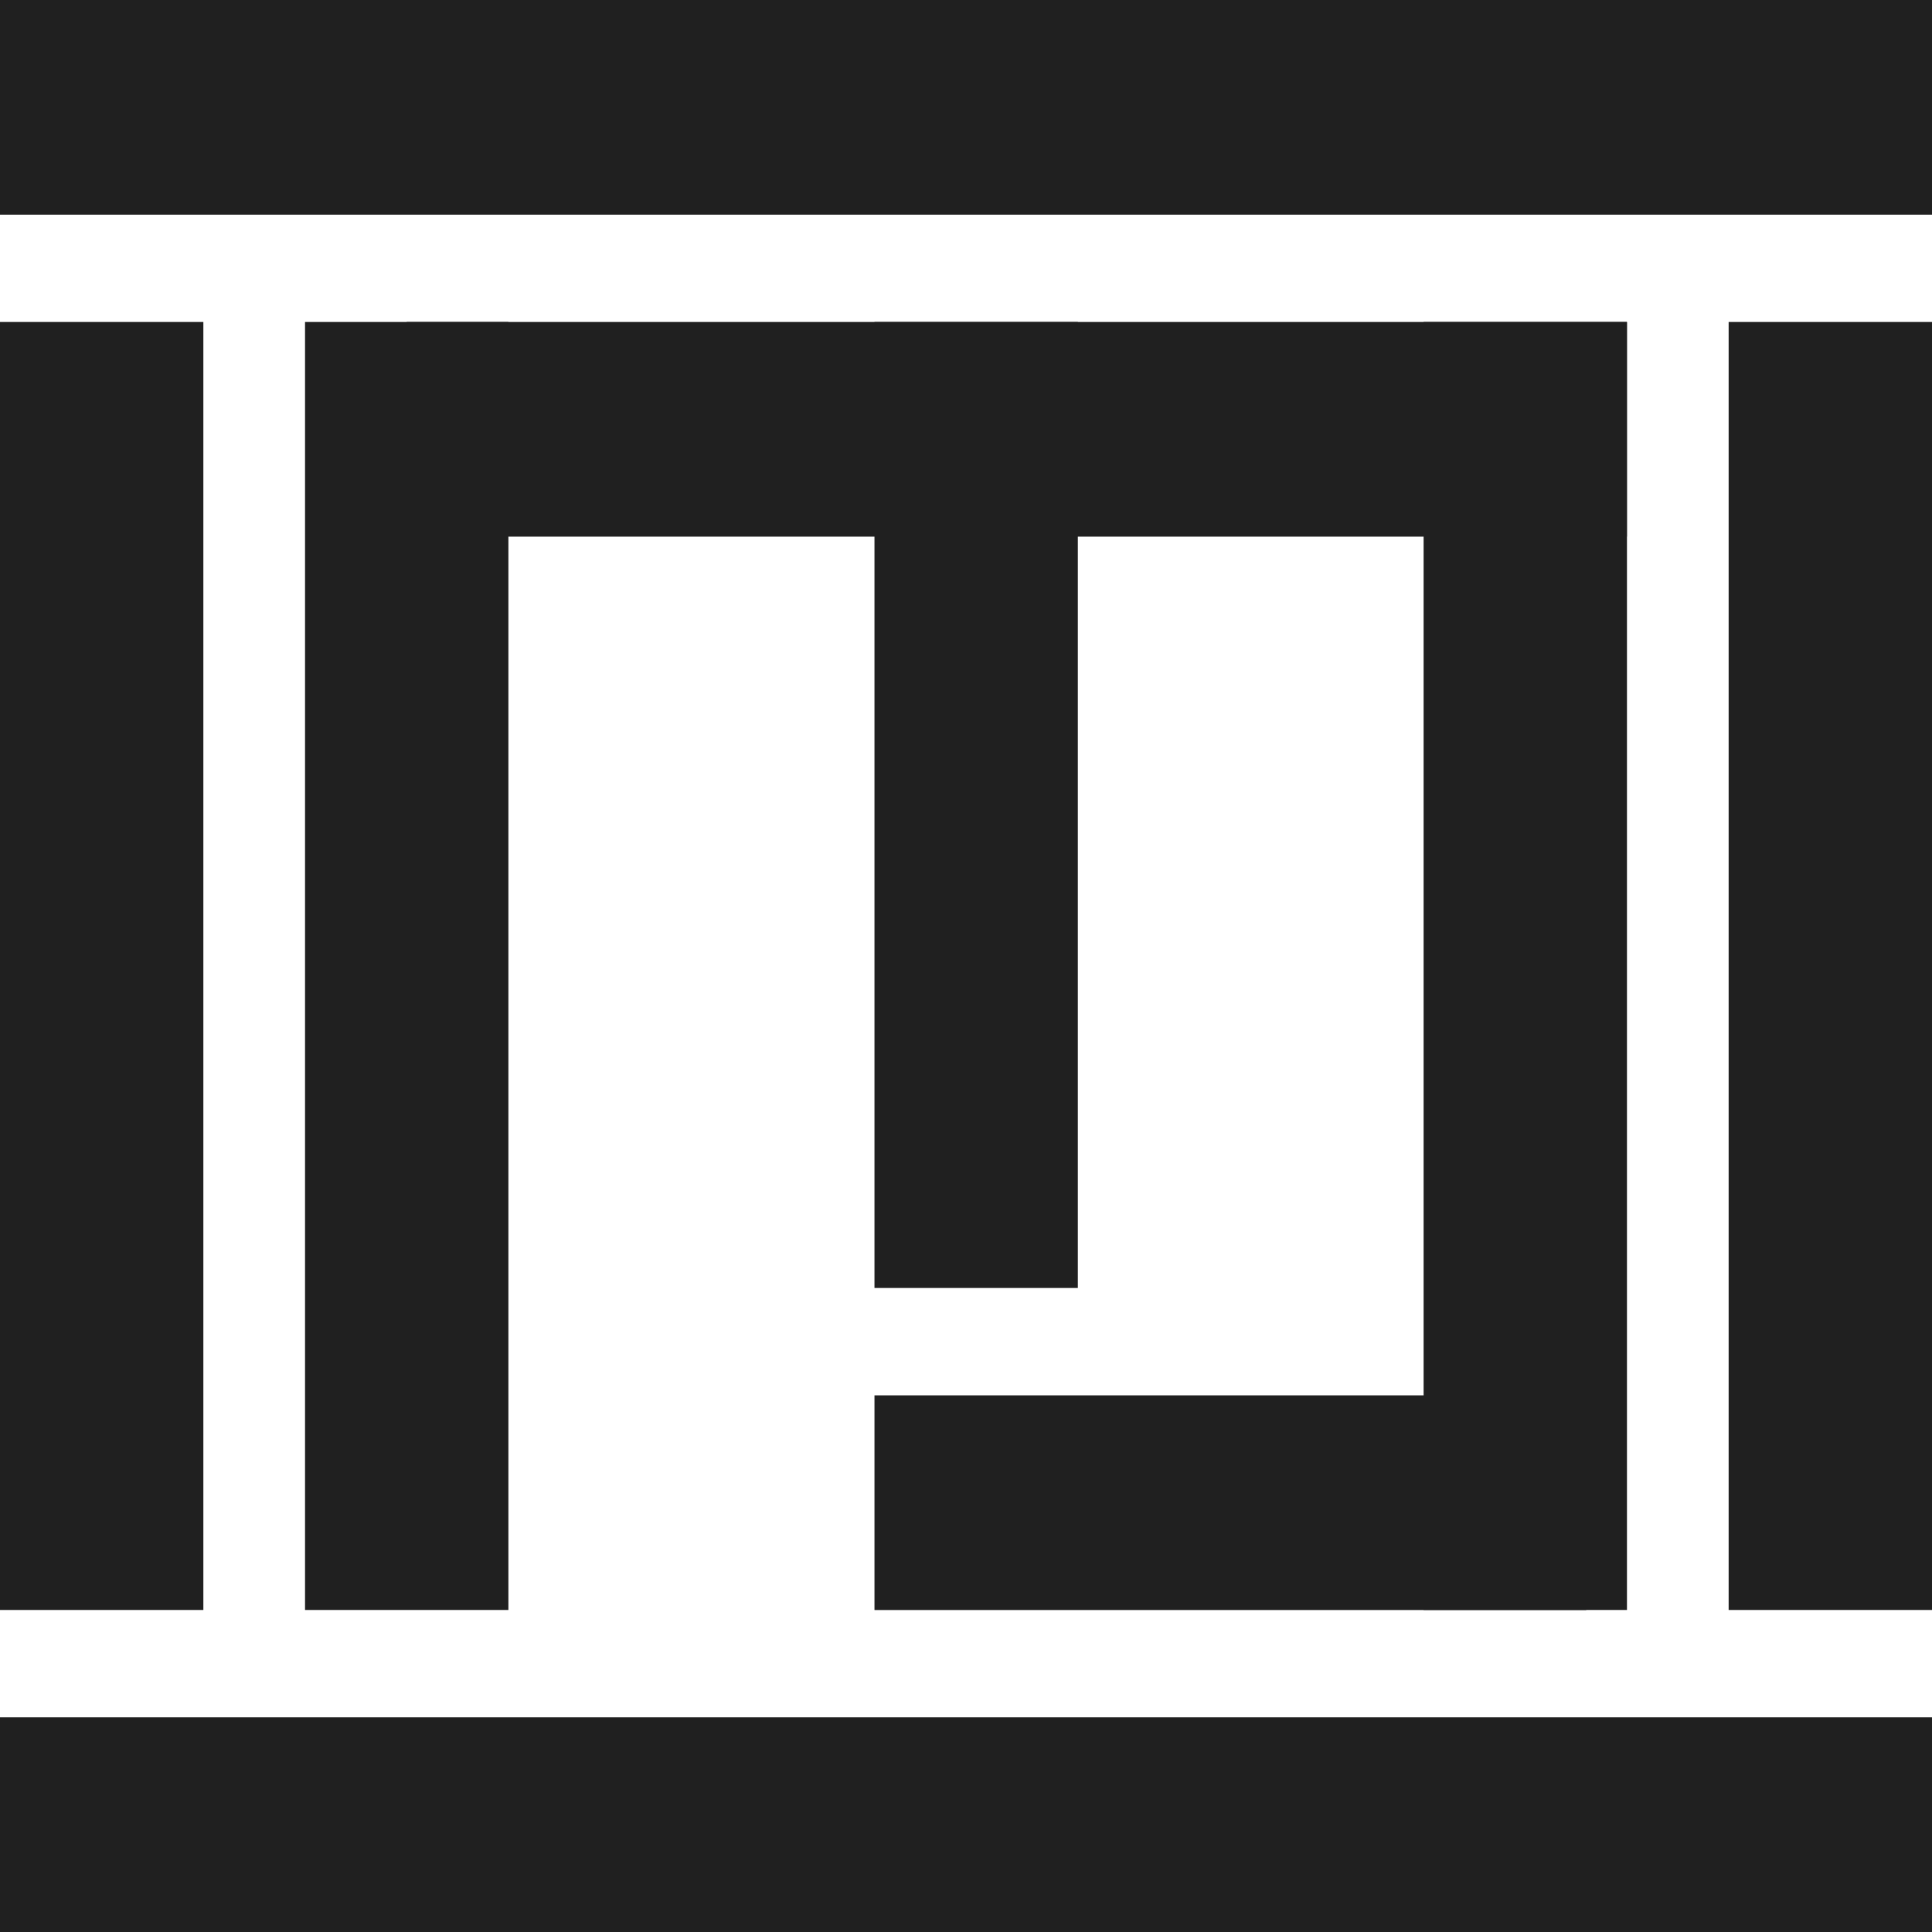
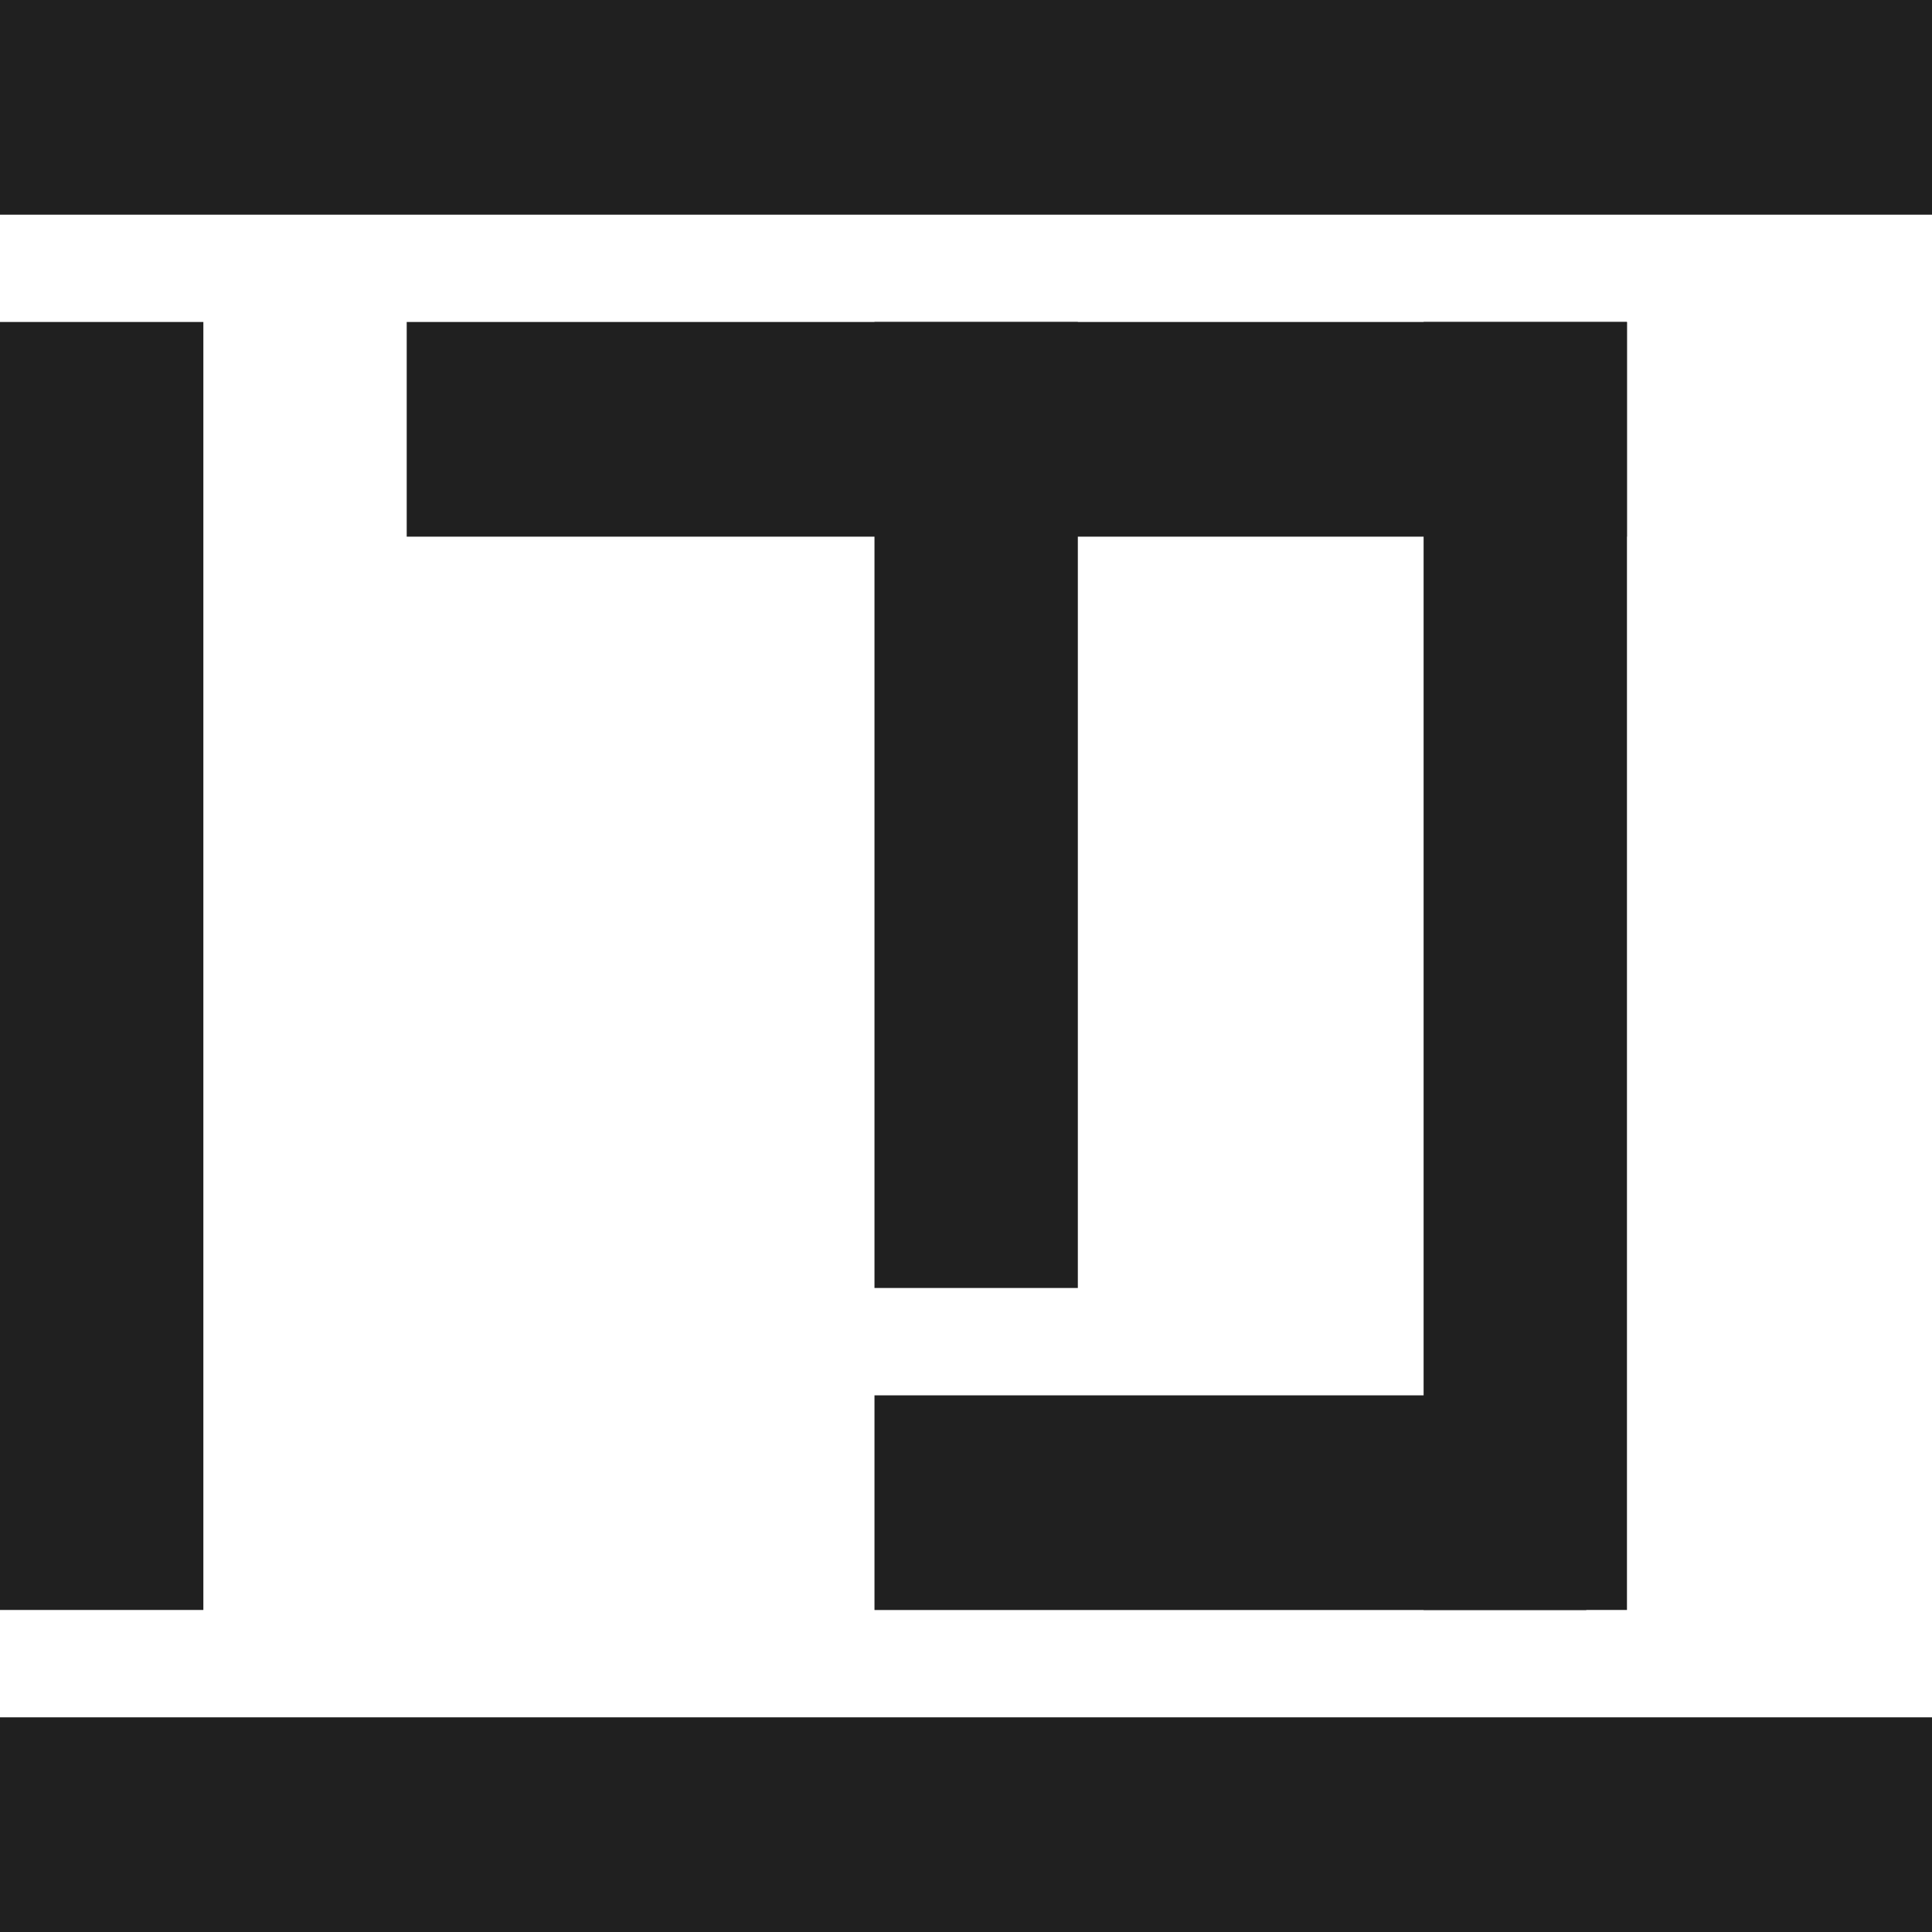
<svg xmlns="http://www.w3.org/2000/svg" width="35" height="35" viewBox="0 0 35 35" fill="none">
  <rect width="35" height="3.889" fill="#202020" />
  <rect y="31.111" width="35" height="3.889" fill="#202020" />
  <rect x="3.684" y="5.833" width="23.333" height="3.684" transform="rotate(90 3.684 5.833)" fill="#202020" />
-   <rect x="35" y="5.833" width="23.333" height="3.684" transform="rotate(90 35 5.833)" fill="#202020" />
-   <rect x="9.21" y="5.833" width="23.333" height="3.684" transform="rotate(90 9.21 5.833)" fill="#202020" />
  <rect x="29.474" y="5.833" width="23.333" height="3.684" transform="rotate(90 29.474 5.833)" fill="#202020" />
  <rect x="7.368" y="5.833" width="22.105" height="3.889" fill="#202020" />
  <rect x="19.526" y="5.833" width="17.5" height="3.684" transform="rotate(90 19.526 5.833)" fill="#202020" />
  <rect x="28.737" y="29.167" width="12.895" height="3.889" transform="rotate(-180 28.737 29.167)" fill="#202020" />
</svg>